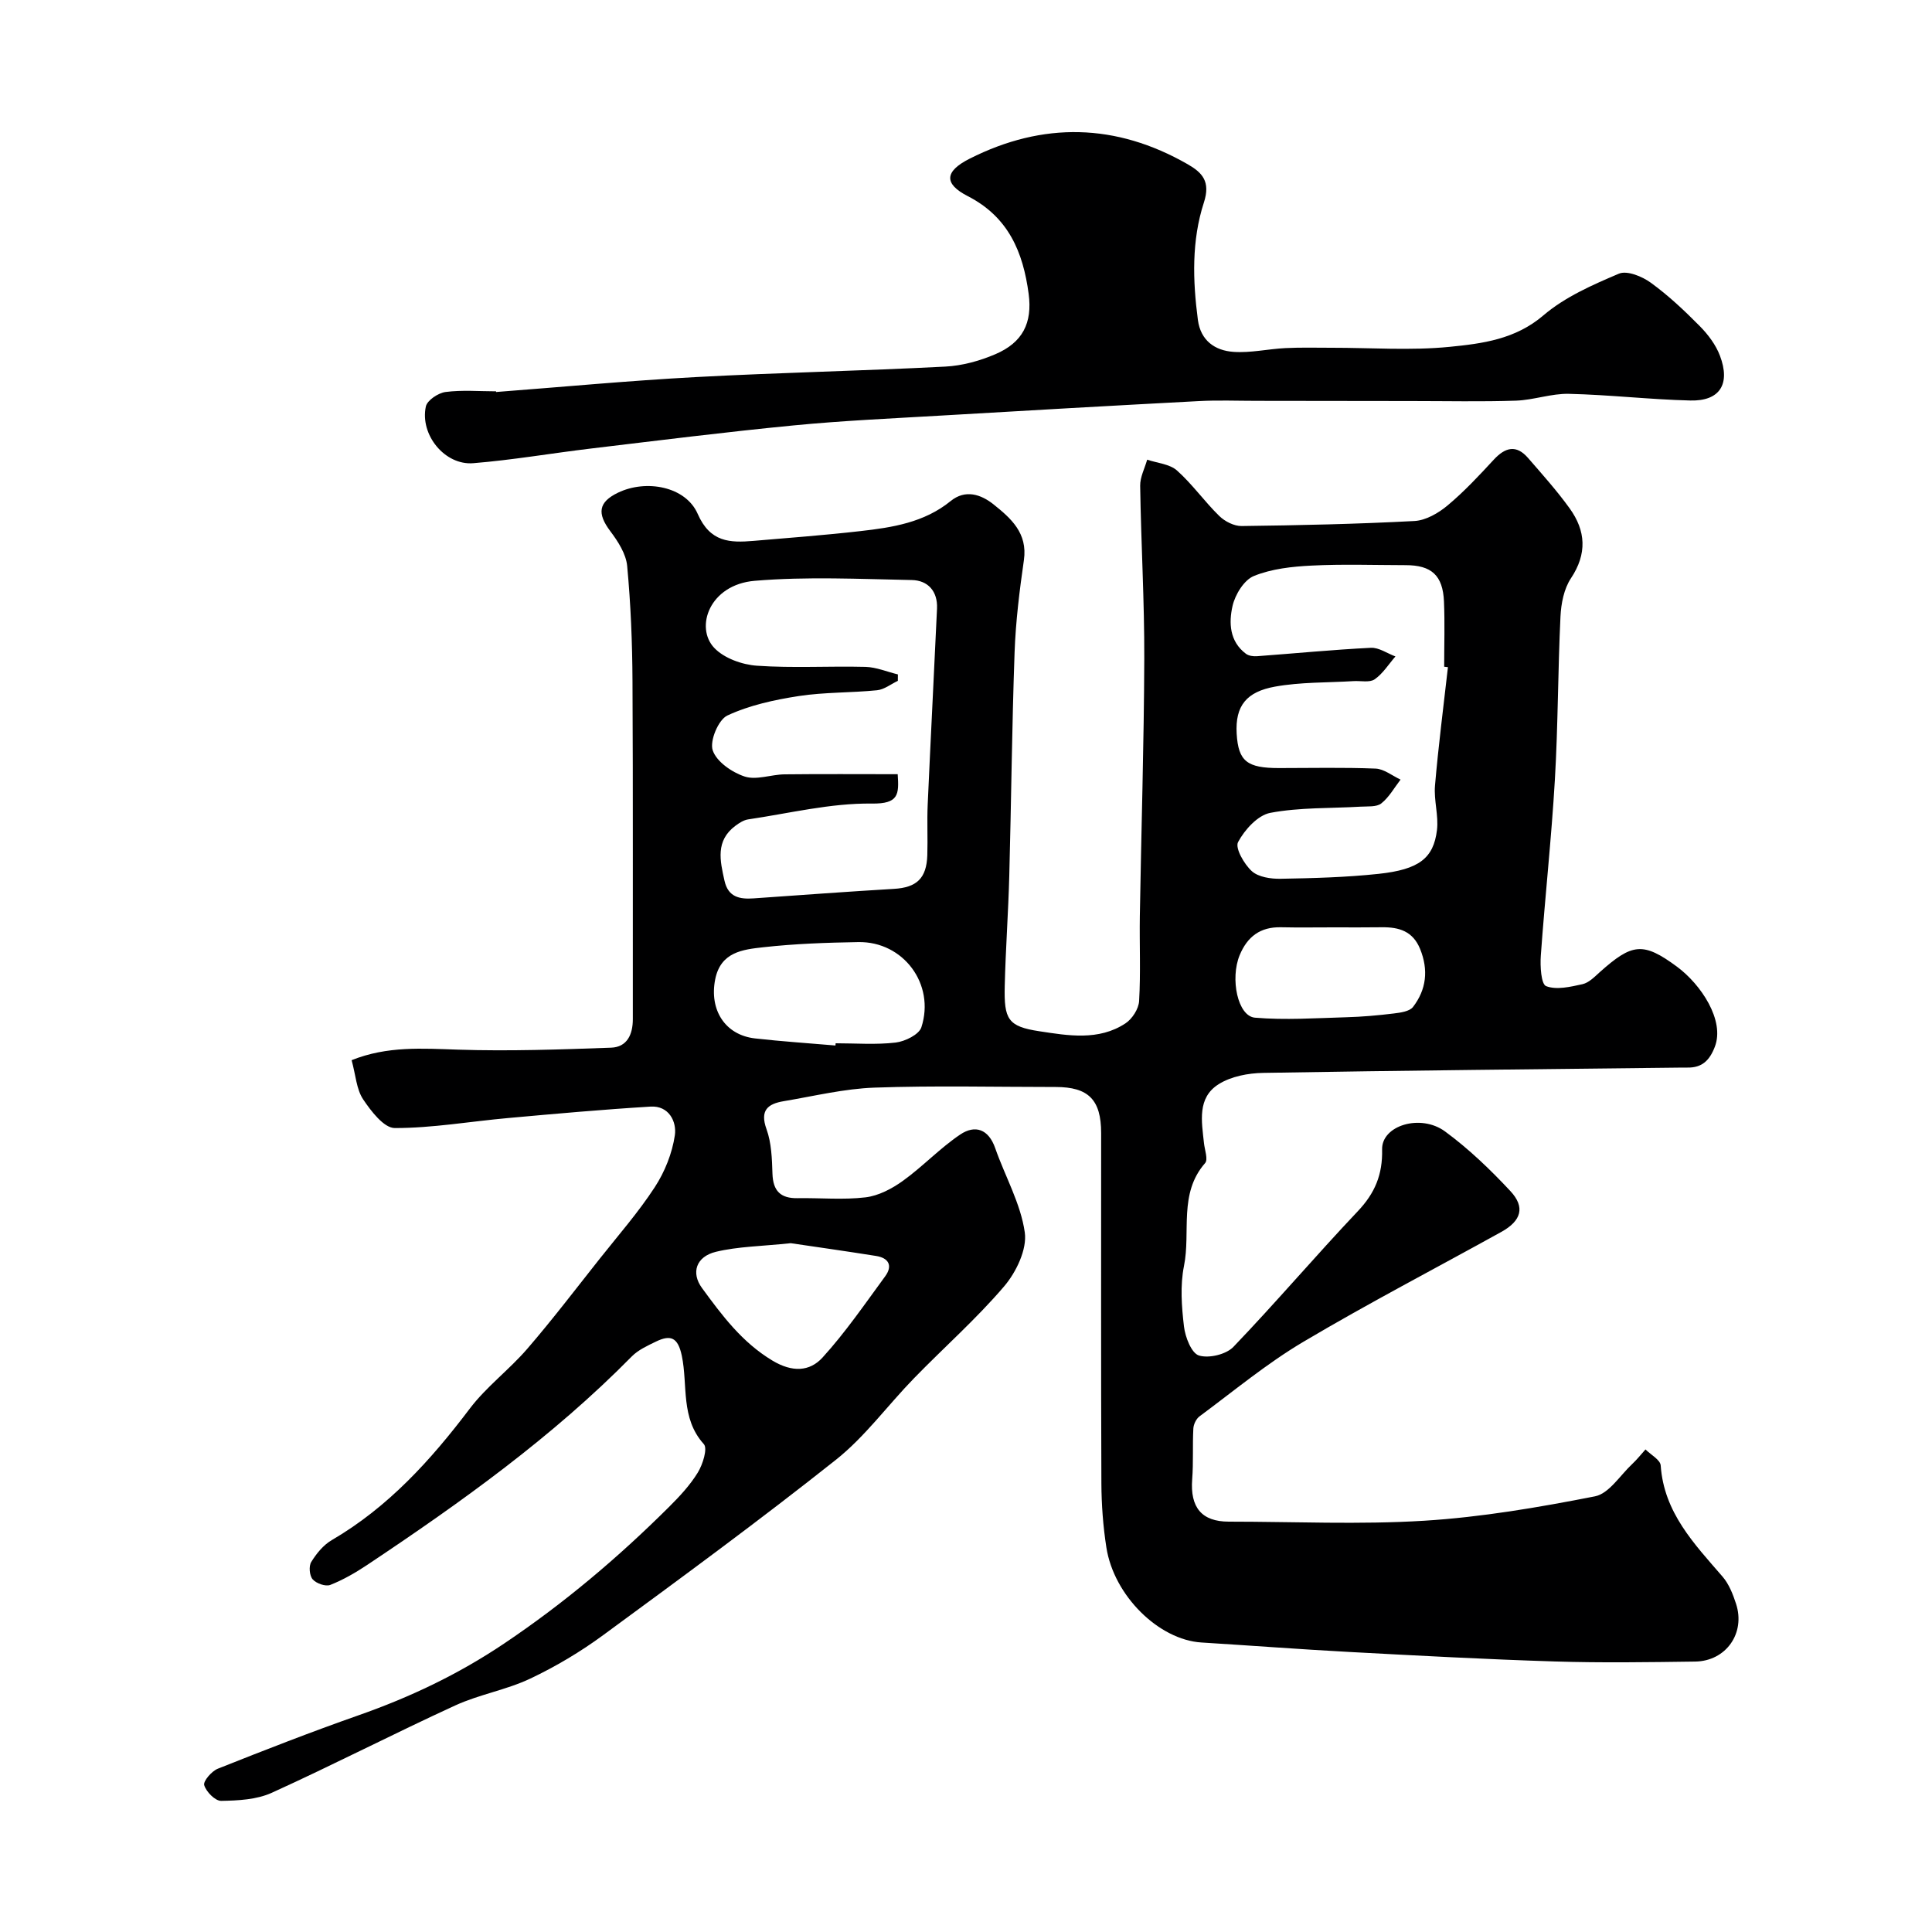
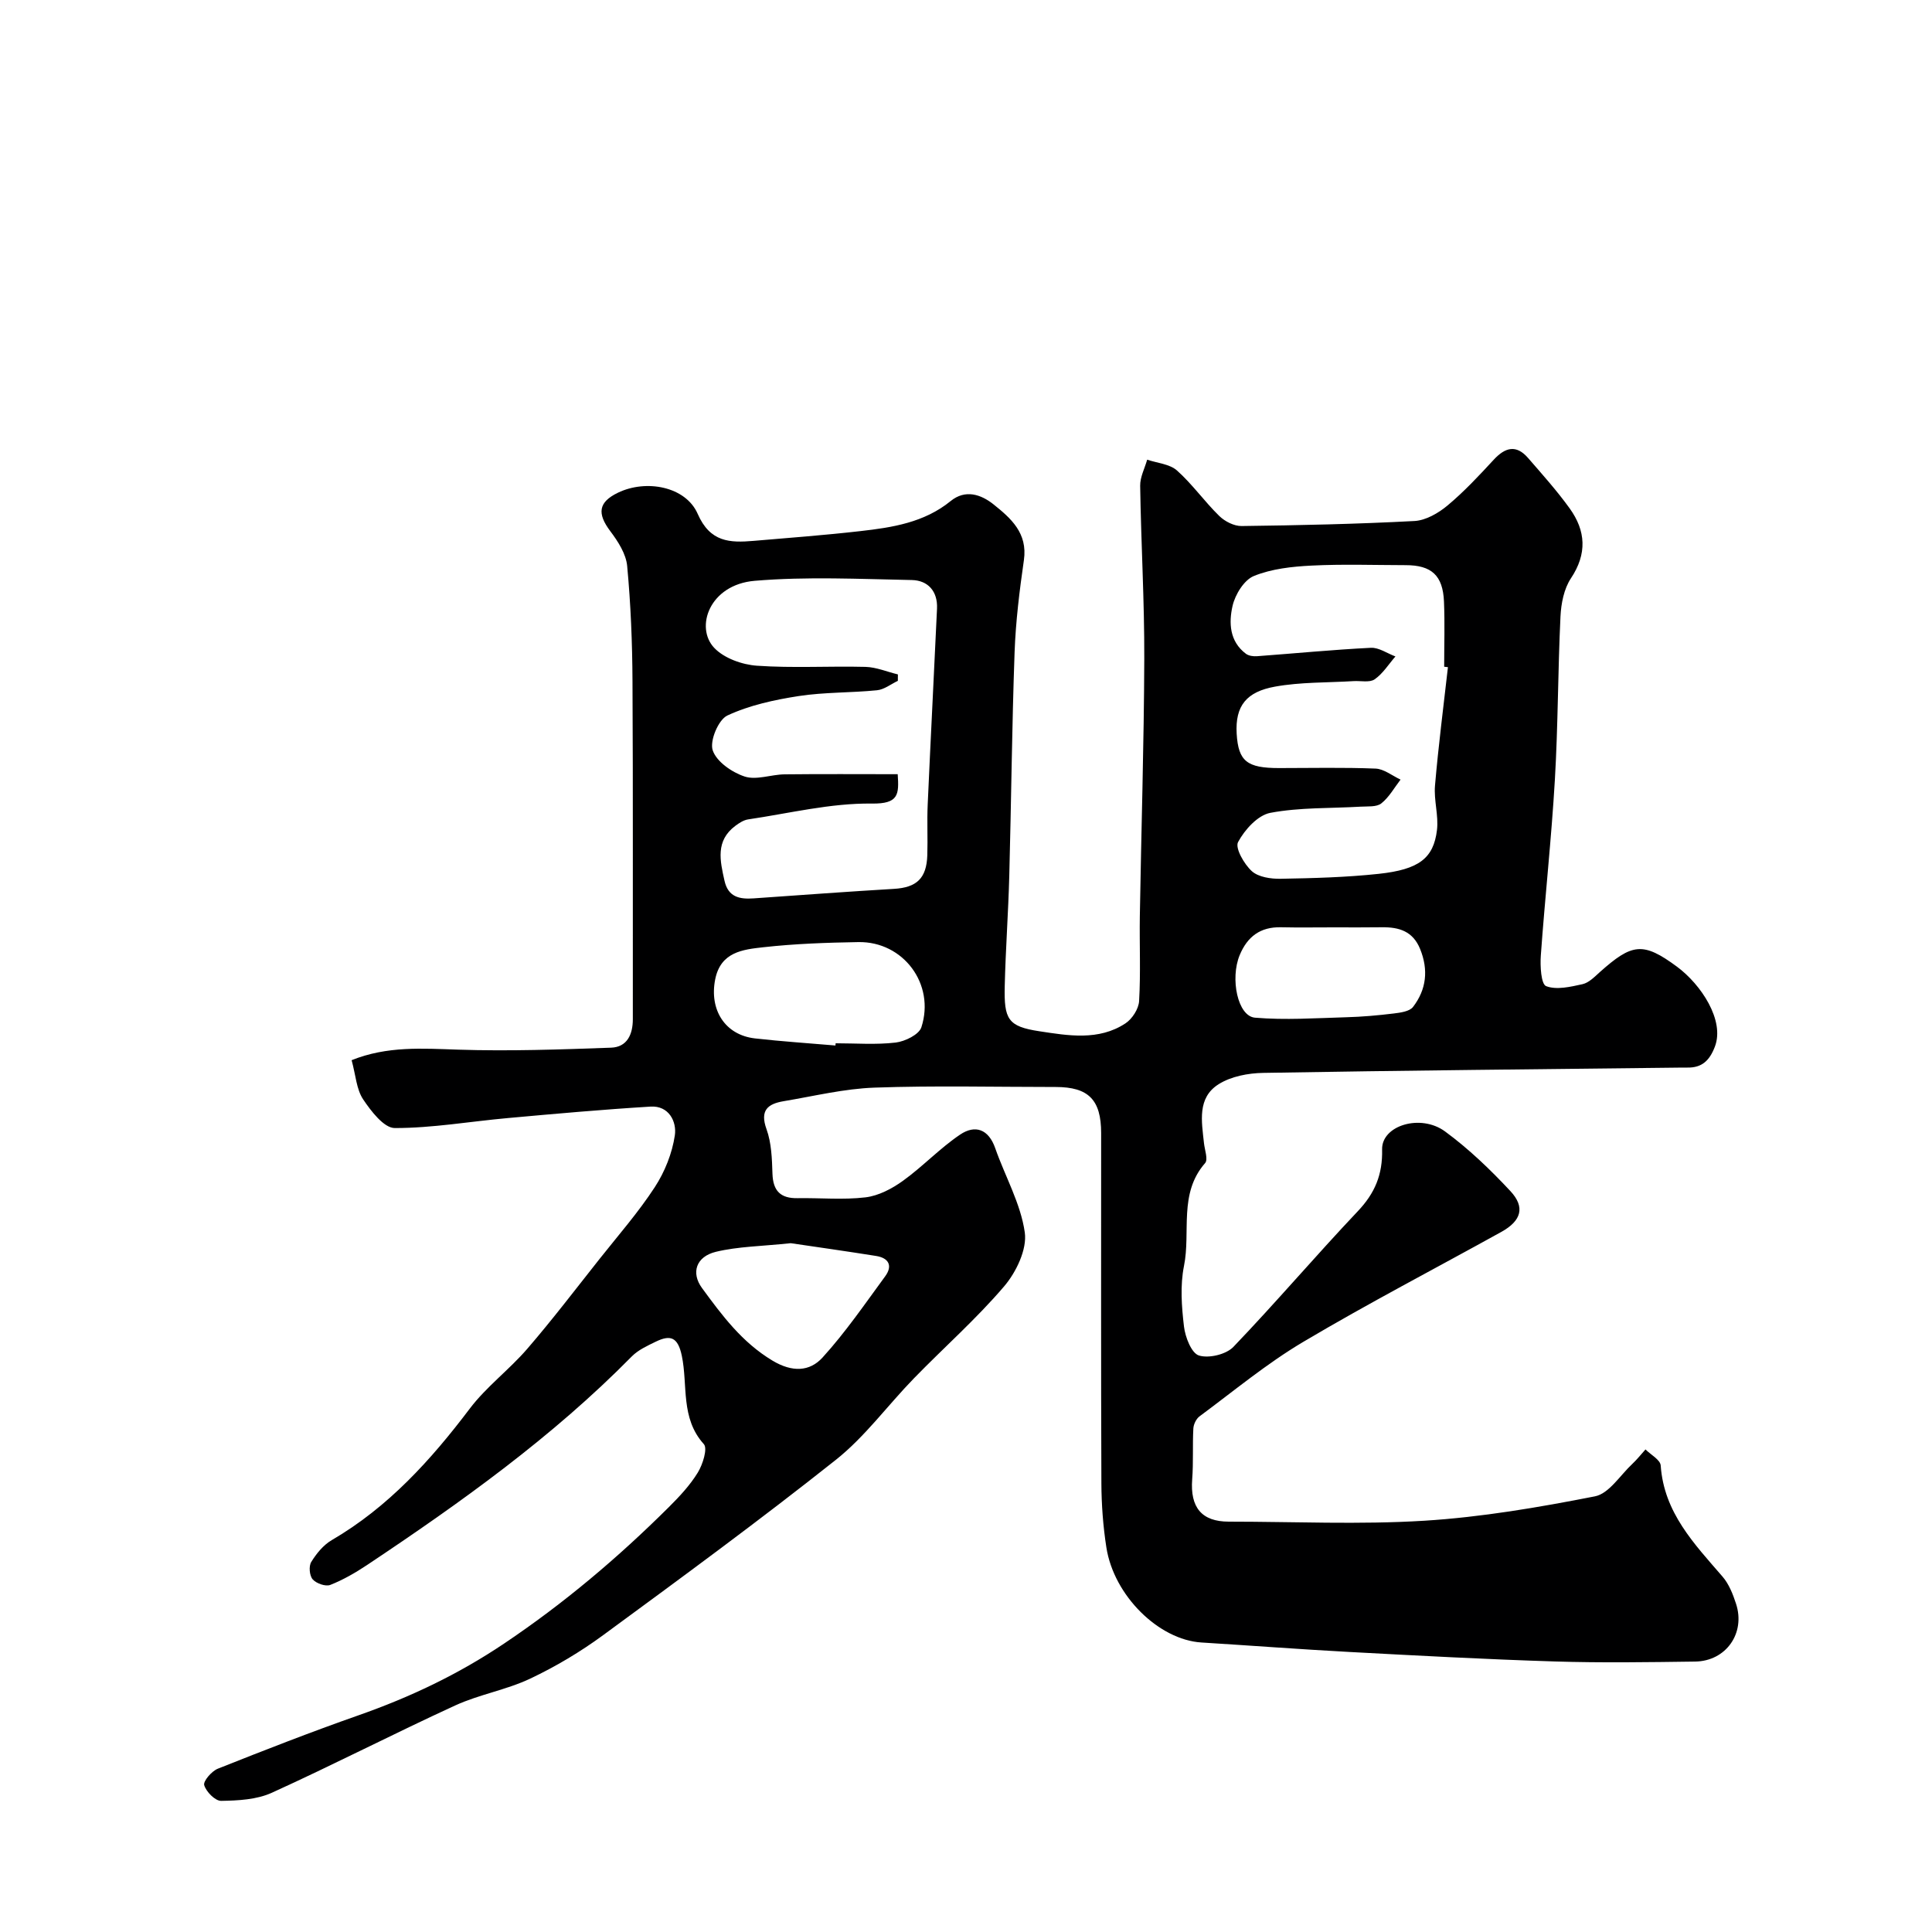
<svg xmlns="http://www.w3.org/2000/svg" enable-background="new 0 0 400 400" viewBox="0 0 400 400">
  <path d="m72.8 219.5c7.38-2.97 14.67-2.42 22.08-2.18 10.53.34 21.1-.03 31.64-.41 3.3-.12 4.51-2.71 4.5-5.93-.03-23.33.06-46.66-.07-70-.04-7.94-.36-15.89-1.1-23.79-.23-2.51-1.9-5.1-3.49-7.21-2.77-3.68-2.48-6.01 1.58-7.97 5.84-2.82 14.03-1.3 16.51 4.38 2.58 5.9 6.67 6.01 11.59 5.59 7.37-.63 14.75-1.18 22.09-2.02 6.63-.75 13.22-1.77 18.69-6.22 3.04-2.48 6.28-1.38 8.86.67 3.6 2.88 7.11 5.94 6.31 11.54-.91 6.32-1.7 12.7-1.93 19.08-.55 15.43-.69 30.87-1.1 46.3-.2 7.6-.76 15.2-.94 22.81-.16 6.88.63 8.38 7.17 9.37 5.93.9 12.28 2.02 17.82-1.63 1.4-.92 2.74-3 2.83-4.63.34-5.84.06-11.71.15-17.57.29-17.77.86-35.53.92-53.3.04-11.93-.67-23.87-.85-35.8-.03-1.8.94-3.61 1.45-5.41 2.09.71 4.65.89 6.17 2.24 3.18 2.83 5.69 6.42 8.75 9.41 1.15 1.13 3.07 2.11 4.63 2.09 11.93-.15 23.88-.41 35.79-1.04 2.35-.13 4.95-1.63 6.84-3.21 3.44-2.87 6.53-6.19 9.58-9.49 2.37-2.56 4.65-3.17 7.09-.36 2.96 3.41 5.98 6.78 8.62 10.44 3.35 4.65 3.65 9.4.26 14.49-1.44 2.17-2.03 5.21-2.16 7.9-.54 11.26-.5 22.55-1.16 33.8-.71 12.15-2.04 24.25-2.91 36.39-.16 2.18.05 5.93 1.1 6.34 2.16.83 5.05.14 7.54-.41 1.32-.3 2.49-1.52 3.58-2.5 6.67-5.95 8.93-6.32 15.98-1.11 4.96 3.67 9.93 11.11 7.83 16.57-1.09 2.84-2.66 4.37-5.7 4.31-.33-.01-.67 0-1 0-28.93.33-57.87.6-86.8 1.1-3.12.05-6.66.72-9.23 2.34-4.48 2.81-3.52 7.73-3.04 12.2.15 1.41.89 3.4.23 4.14-5.53 6.31-2.94 14.23-4.37 21.3-.81 4.03-.49 8.4 0 12.53.26 2.19 1.54 5.51 3.09 6 2.05.64 5.63-.21 7.14-1.78 8.79-9.17 17.03-18.87 25.76-28.09 3.55-3.75 5.15-7.58 5.03-12.8-.11-4.95 7.97-7.44 13.04-3.71 4.89 3.59 9.36 7.88 13.51 12.33 3.13 3.35 2.27 6.17-1.86 8.46-13.68 7.58-27.58 14.8-41.03 22.78-7.55 4.48-14.38 10.17-21.46 15.41-.69.51-1.23 1.64-1.28 2.51-.19 3.5.03 7.02-.24 10.51-.45 5.84 1.97 8.78 7.57 8.78 13.5 0 27.04.64 40.49-.19 11.85-.74 23.67-2.76 35.33-5.05 2.91-.57 5.21-4.36 7.74-6.72.98-.92 1.82-1.99 2.72-2.99 1.1 1.1 3.07 2.15 3.15 3.32.67 9.76 6.94 16.22 12.81 23.02 1.32 1.53 2.14 3.62 2.78 5.59 2.01 6.09-2.05 11.9-8.46 11.99-9.66.13-19.34.28-29-.02-14.21-.44-28.41-1.21-42.61-1.97-10.21-.55-20.4-1.33-30.61-1.96-8.8-.55-18.13-9.67-19.68-19.7-.68-4.37-1.01-8.84-1.03-13.27-.1-24.16-.04-48.33-.05-72.5 0-6.9-2.63-9.54-9.41-9.54-12.5 0-25.01-.31-37.49.13-6.3.22-12.56 1.76-18.83 2.81-3.28.55-4.97 1.88-3.55 5.8 1.03 2.85 1.13 6.13 1.23 9.22.12 3.56 1.67 5.12 5.2 5.06 4.69-.08 9.43.38 14.05-.17 2.7-.32 5.5-1.79 7.77-3.43 4.11-2.96 7.65-6.75 11.84-9.57 3.08-2.08 5.88-1.15 7.26 2.82 2.04 5.84 5.27 11.45 6.12 17.43.5 3.51-1.78 8.25-4.28 11.18-5.76 6.75-12.48 12.67-18.68 19.05-5.43 5.58-10.11 12.06-16.14 16.85-15.74 12.5-31.97 24.4-48.18 36.3-4.71 3.46-9.83 6.51-15.11 9.01-4.94 2.34-10.55 3.27-15.52 5.55-12.75 5.85-25.23 12.29-38 18.09-3.13 1.42-6.95 1.61-10.47 1.67-1.23.02-3.1-1.87-3.51-3.25-.25-.82 1.54-2.9 2.82-3.41 9.65-3.84 19.34-7.62 29.14-11.06 10.65-3.74 20.58-8.44 30.1-14.83 12.41-8.33 23.61-17.8 34.12-28.25 2.21-2.2 4.4-4.54 6.01-7.17 1.03-1.68 2.07-4.99 1.25-5.89-4.87-5.39-3.28-12.2-4.56-18.3-.81-3.85-2.34-4.39-5.37-2.92-1.75.85-3.64 1.71-4.97 3.05-16.46 16.71-35.4 30.25-54.81 43.19-2.41 1.6-4.96 3.08-7.63 4.13-.97.38-2.89-.3-3.64-1.15-.67-.76-.84-2.73-.3-3.6 1.07-1.74 2.51-3.51 4.24-4.52 11.71-6.83 20.52-16.57 28.59-27.24 3.43-4.53 8.17-8.05 11.9-12.38 5.21-6.04 10.05-12.4 15.01-18.66 3.87-4.88 7.99-9.59 11.38-14.79 2.07-3.17 3.61-7.02 4.16-10.75.41-2.79-1.21-6.18-5.04-5.94-9.85.6-19.68 1.48-29.51 2.37-7.82.7-15.63 2.08-23.44 2.07-2.24 0-4.92-3.51-6.56-5.96-1.38-2.09-1.51-4.95-2.37-8.09zm113.1-79.87c0 .44-.01.89-.01 1.33-1.43.68-2.82 1.8-4.31 1.95-5.39.54-10.87.38-16.21 1.2-5.04.78-10.21 1.9-14.78 4.03-1.86.87-3.69 5.26-3.03 7.21.79 2.35 3.99 4.56 6.61 5.42 2.44.8 5.48-.42 8.27-.45 7.77-.09 15.55-.03 23.42-.03.28 4.18.24 6.15-5.35 6.08-8.53-.11-17.1 2.02-25.63 3.28-.92.14-1.84.74-2.62 1.32-4.16 3.1-3.19 7.22-2.26 11.38.76 3.41 3.15 3.85 6.02 3.65 9.69-.67 19.37-1.4 29.07-1.97 4.68-.28 6.75-2.16 6.9-6.98.11-3.49-.08-7 .08-10.49.6-13.52 1.31-27.04 1.93-40.57.16-3.58-1.89-5.84-5.23-5.9-10.84-.21-21.75-.75-32.52.16-9.38.79-12.41 9.64-8.37 13.89 2.04 2.15 5.78 3.48 8.85 3.69 7.46.52 14.97.05 22.46.24 2.24.06 4.47 1.02 6.71 1.56zm113.88-1.5c-.26-.03-.52-.06-.78-.09 0-4.5.15-9-.04-13.49-.23-5.43-2.58-7.54-7.94-7.54-6.5-.01-13.01-.24-19.49.09-4.03.2-8.25.66-11.92 2.15-2.03.82-3.88 3.83-4.42 6.18-.8 3.49-.65 7.37 2.77 9.93.58.43 1.54.56 2.3.5 7.86-.58 15.7-1.35 23.57-1.74 1.66-.08 3.38 1.16 5.08 1.79-1.41 1.62-2.6 3.56-4.31 4.74-1.05.72-2.9.27-4.39.37-5.42.33-10.93.18-16.24 1.14-5.86 1.06-8.27 3.93-7.93 9.75.34 5.73 2.18 7.11 8.77 7.11 6.66 0 13.34-.16 19.99.11 1.75.07 3.45 1.48 5.17 2.28-1.3 1.68-2.37 3.65-3.99 4.93-.99.78-2.81.58-4.26.67-6.25.37-12.61.13-18.71 1.28-2.6.49-5.31 3.49-6.68 6.05-.66 1.23 1.25 4.57 2.84 6.02 1.37 1.24 3.95 1.62 5.99 1.58 6.77-.12 13.56-.3 20.29-1.02 8.34-.9 11.35-3.22 12.06-9.07.36-3-.67-6.16-.41-9.19.7-8.21 1.76-16.37 2.68-24.53zm-126.81 78.33c.01-.15.02-.31.04-.46 4.15 0 8.34.33 12.43-.15 1.93-.23 4.83-1.65 5.32-3.16 2.9-8.95-3.75-17.8-13.04-17.64-6.58.11-13.18.34-19.71 1.07-4.21.47-8.81.96-9.94 6.66-1.24 6.28 2.02 11.49 8.22 12.21 5.55.63 11.12.99 16.68 1.47zm-9.25 40.93c-6.08.64-10.92.68-15.49 1.78-4.14 1-5.19 4.36-2.89 7.5 4.15 5.67 8.28 11.24 14.59 15.03 4.09 2.45 7.69 2.3 10.37-.64 4.75-5.22 8.78-11.11 12.97-16.82 1.6-2.19.73-3.8-1.9-4.21-6.28-1-12.57-1.89-17.65-2.64zm112.45-65.39c-3.66 0-7.31.06-10.97-.02-4.26-.09-6.95 1.92-8.55 5.8-1.98 4.82-.42 12.61 3.18 12.92 6.25.53 12.59.09 18.89-.09 3.29-.09 6.57-.38 9.84-.78 1.39-.17 3.27-.42 3.99-1.35 2.77-3.61 3.23-7.66 1.47-12-1.5-3.69-4.36-4.54-7.89-4.5-3.31.05-6.64.02-9.96.02z" fill="#000001" />
-   <path d="m102.72 81.16c13.78-1.05 27.55-2.35 41.35-3.09 17.2-.93 34.43-1.28 51.64-2.17 3.49-.18 7.1-1.17 10.33-2.55 5.7-2.42 7.73-6.49 6.93-12.52-1.15-8.62-4.17-15.9-12.6-20.22-5-2.56-4.81-5.13.37-7.75 15.19-7.68 30.32-7.36 45.15 1.14 3.03 1.74 4.78 3.57 3.36 7.94-2.55 7.84-2.32 16.11-1.24 24.29.57 4.3 3.54 6.35 7.36 6.62 3.55.25 7.16-.6 10.75-.78 3.18-.16 6.36-.07 9.55-.07 8.16-.01 16.38.61 24.46-.19 6.76-.67 13.6-1.54 19.42-6.52 4.45-3.8 10.16-6.31 15.63-8.63 1.68-.71 4.82.57 6.61 1.88 3.64 2.64 6.97 5.78 10.14 8.99 1.72 1.74 3.32 3.87 4.17 6.13 2.22 5.88-.04 9.41-6.13 9.26-8.38-.2-16.75-1.19-25.13-1.38-3.64-.09-7.29 1.28-10.96 1.41-7.19.24-14.39.08-21.58.08-10.7-.01-21.39-.03-32.09-.04-4 0-8-.16-11.99.05-17.79.94-35.58 1.95-53.37 3-10.2.6-20.41 1.05-30.58 2.04-14.01 1.36-27.99 3.12-41.97 4.79-8.11.97-16.19 2.37-24.32 3.03-5.87.48-11.08-5.87-9.81-11.75.28-1.27 2.55-2.79 4.06-2.99 3.44-.45 6.98-.14 10.47-.14.01.04.01.09.02.14z" fill="#000001" />
</svg>